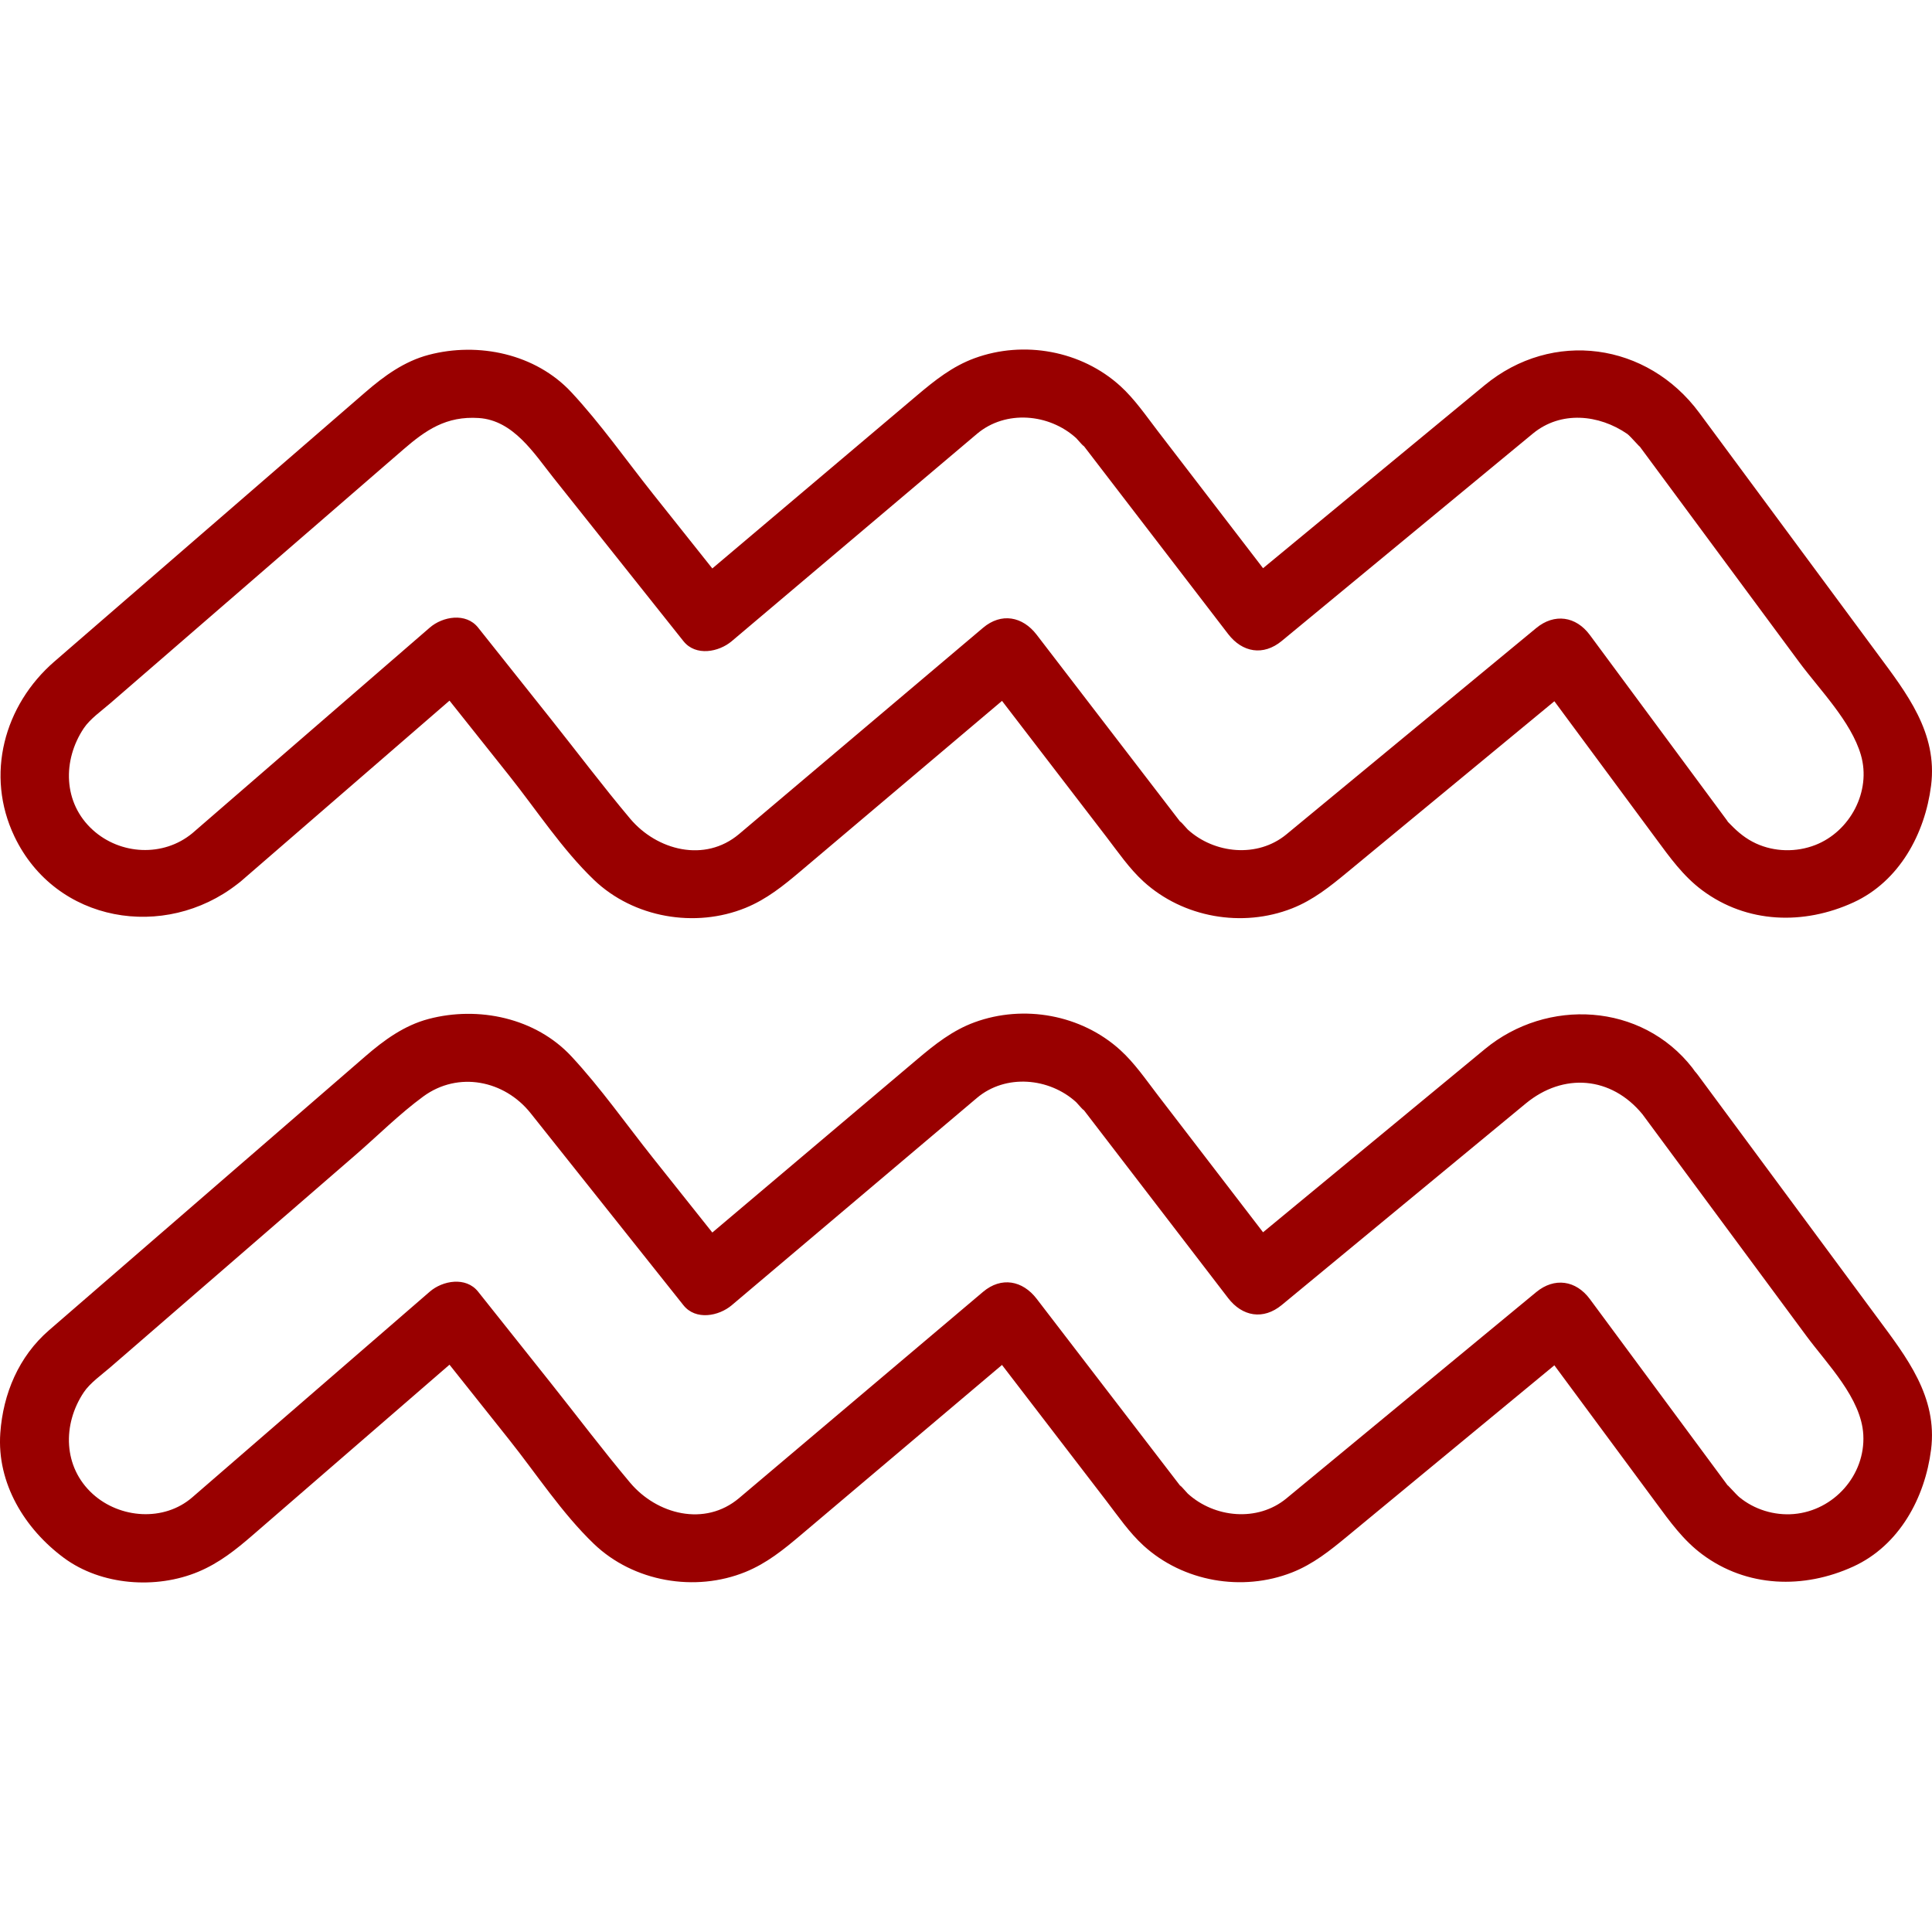
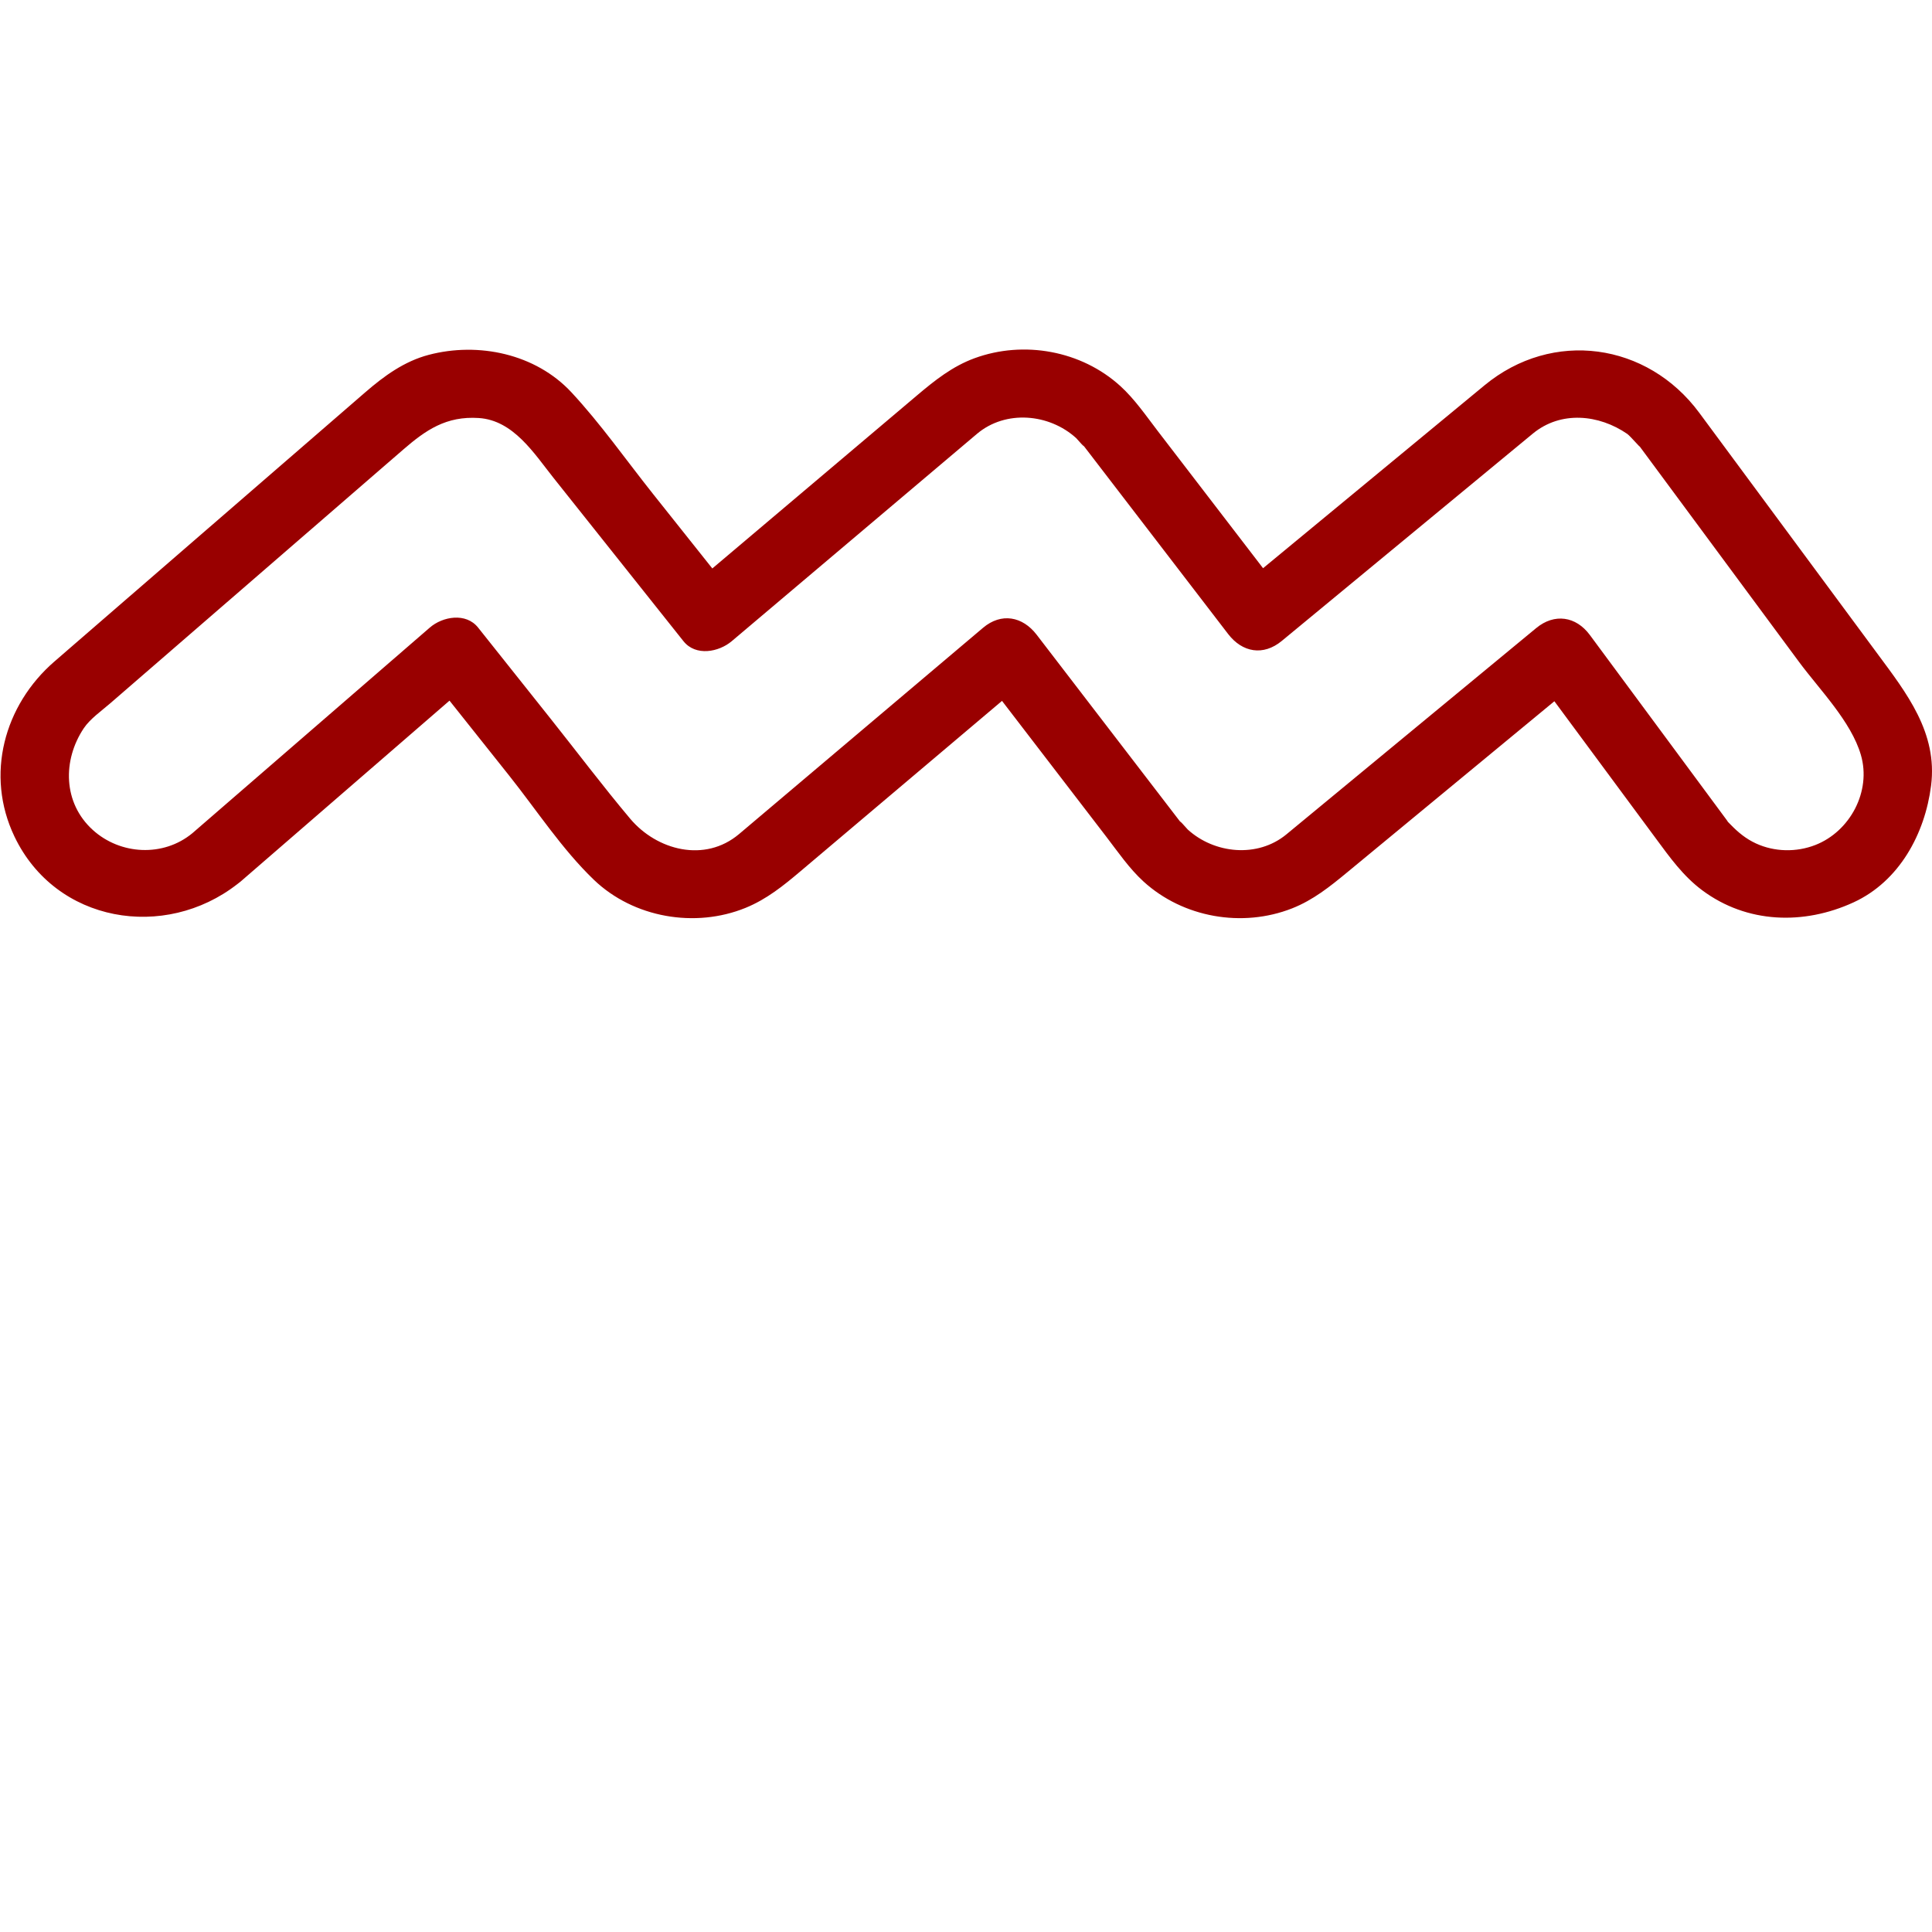
<svg xmlns="http://www.w3.org/2000/svg" version="1.1" id="Capa_1" x="0px" y="0px" viewBox="0 0 509.136 509.136" style="enable-background:new 0 0 509.136 509.136;" xml:space="preserve">
  <style type="text/css">path { fill: #990000; }</style>
  <g>
    <path d="M62.536,232.992c0.291-0.204,0.579-0.426,0.862-0.671c18.353-15.894,36.706-31.788,55.06-47.683   c5.255,6.604,10.511,13.209,15.766,19.813c7.201,9.05,13.913,19.377,22.291,27.41c10.438,10.008,26.679,12.797,39.961,7.386   c5.565-2.267,9.995-5.859,14.502-9.67c10.687-9.035,21.373-18.069,32.06-27.104c7.007-5.924,14.013-11.847,21.02-17.771   c4.749,6.186,9.497,12.372,14.246,18.558c4.42,5.758,8.84,11.516,13.26,17.273c3.088,4.022,6.041,8.356,9.79,11.776   c10.447,9.527,26.021,12.227,39.121,7.083c5.576-2.19,10.031-5.775,14.568-9.521c10.732-8.863,21.464-17.725,32.196-26.588   c7.462-6.162,14.924-12.324,22.385-18.486c4.71,6.369,9.419,12.737,14.129,19.106c4.211,5.694,8.421,11.387,12.632,17.081   c3.673,4.967,7.161,9.875,12.194,13.625c11.788,8.786,26.771,9.201,39.84,3.21c12.125-5.559,18.869-18.125,20.475-30.79   c1.77-13.951-6.465-24.385-14.123-34.741c-15.652-21.165-31.304-42.331-46.957-63.496c-13.693-18.516-38.661-22.066-56.607-7.246   c-8.442,6.971-16.884,13.943-25.326,20.915c-11.01,9.092-22.019,18.184-33.029,27.275c-4.811-6.267-9.621-12.534-14.432-18.801   c-4.444-5.79-8.889-11.58-13.333-17.369c-3.104-4.044-6.073-8.402-9.847-11.835c-10.275-9.346-25.448-12.081-38.418-7.332   c-5.825,2.133-10.472,5.834-15.12,9.763c-10.503,8.88-21.006,17.76-31.51,26.639c-7.492,6.334-14.983,12.667-22.475,19.001   c-5.213-6.551-10.426-13.102-15.639-19.654c-7.071-8.886-13.74-18.417-21.475-26.747c-9.452-10.179-24.521-13.336-37.624-9.888   c-6.45,1.697-11.766,5.578-16.71,9.86c-8.682,7.519-17.363,15.037-26.045,22.555c-18.627,16.132-37.255,32.263-55.882,48.395   C1.073,185.818-3.938,204.215,3.8,220.428C14.712,243.288,43.434,247.899,62.536,232.992z M22.078,191.913   c1.64-2.456,4.685-4.592,6.939-6.543c3.931-3.405,7.862-6.809,11.794-10.214c21.812-18.89,43.624-37.78,65.437-56.67   c5.963-5.164,11.351-8.89,19.927-8.326c9.144,0.601,14.57,9.339,19.715,15.804c11.406,14.334,22.812,28.668,34.219,43.002   c3.234,4.065,9.322,2.88,12.728,0c18.927-16.001,37.853-32.002,56.78-48.004c2.61-2.207,5.22-4.413,7.83-6.62   c7.581-6.409,19.062-5.342,26.149,1.105c0.025,0.022,3.148,3.559,1.56,1.489c0.062,0.081,0.124,0.162,0.187,0.243   c0.33,0.43,0.661,0.861,0.991,1.291c1.496,1.949,2.992,3.898,4.488,5.847c4.626,6.027,9.253,12.053,13.879,18.08   c6.317,8.228,12.633,16.457,18.949,24.685c3.741,4.874,9.271,5.838,14.135,1.821c19.152-15.816,38.304-31.632,57.456-47.448   c2.898-2.393,5.796-4.786,8.694-7.18c7.394-6.106,17.446-5.063,24.904,0.078c0.79,0.545,4.118,4.452,3.064,3.026   c0.163,0.221,0.326,0.441,0.489,0.662c0.949,1.283,1.898,2.566,2.847,3.85c3.548,4.797,7.095,9.595,10.643,14.392   c9.414,12.729,18.827,25.458,28.24,38.187c5.362,7.251,13.703,15.637,16.28,24.5c2.781,9.566-2.85,20.143-12.021,23.715   c-4.993,1.944-10.758,1.836-15.636-0.414c-2.609-1.204-4.662-2.887-6.644-4.927c-0.319-0.328-0.554-0.567-0.74-0.753   c-0.02-0.054-0.1-0.181-0.295-0.445c-7.783-10.525-15.567-21.049-23.35-31.574c-4.249-5.745-8.498-11.491-12.747-17.236   c-3.659-4.948-9.335-5.785-14.135-1.822c-19.169,15.83-38.339,31.661-57.508,47.491c-2.774,2.291-5.549,4.582-8.323,6.873   c-7.598,6.275-18.981,5.123-25.997-1.276c-0.035-0.032-3.134-3.548-1.537-1.467c-0.062-0.08-0.124-0.161-0.185-0.241   c-0.328-0.428-0.657-0.856-0.986-1.284c-1.488-1.938-2.976-3.876-4.463-5.814c-4.601-5.993-9.201-11.987-13.802-17.98   c-6.282-8.183-12.563-16.366-18.845-24.549c-3.708-4.831-9.314-5.897-14.135-1.822c-18.943,16.015-37.886,32.03-56.829,48.045   c-2.479,2.096-4.958,4.192-7.437,6.288c-9.065,7.664-21.718,4.298-28.734-4.049c-7.212-8.578-13.982-17.571-20.959-26.339   c-6.367-8.002-12.734-16.003-19.101-24.005c-3.21-4.033-9.354-2.922-12.728,0c-20.865,18.07-41.73,36.139-62.595,54.208   c-7.658,6.31-18.937,5.694-26.19-0.855C16.594,211.617,16.444,200.351,22.078,191.913z" />
-     <path d="M447.411,283.25c-0.247-0.334-0.513-0.649-0.787-0.953c-0.196-0.295-0.4-0.586-0.621-0.869   c-13.414-17.198-38.309-18.497-54.695-4.965c-6.294,5.198-12.589,10.396-18.884,15.594c-13.191,10.894-26.382,21.787-39.574,32.68   c-4.811-6.267-9.621-12.534-14.432-18.801c-4.444-5.79-8.889-11.58-13.333-17.369c-3.104-4.044-6.073-8.402-9.847-11.835   c-10.276-9.347-25.447-12.08-38.418-7.331c-5.825,2.132-10.472,5.833-15.12,9.763c-10.503,8.88-21.006,17.76-31.51,26.639   c-7.492,6.334-14.983,12.667-22.475,19.001c-5.213-6.551-10.426-13.102-15.639-19.654c-7.071-8.886-13.74-18.417-21.475-26.747   c-9.453-10.18-24.52-13.335-37.624-9.887c-6.45,1.697-11.766,5.577-16.71,9.859c-8.682,7.519-17.363,15.037-26.045,22.555   c-19.102,16.543-38.205,33.086-57.307,49.63c-7.974,6.906-12.09,16.705-12.834,27.071c-0.952,13.26,6.453,25.29,16.758,32.916   c9.86,7.296,24.335,8.305,35.45,3.643c5.468-2.293,9.854-5.784,14.265-9.605c17.3-14.982,34.601-29.965,51.901-44.948   c5.255,6.604,10.511,13.209,15.766,19.813c7.201,9.05,13.913,19.377,22.291,27.41c10.439,10.009,26.679,12.796,39.961,7.386   c5.565-2.267,9.995-5.859,14.502-9.669c10.687-9.035,21.373-18.069,32.06-27.104c7.007-5.924,14.013-11.847,21.02-17.771   c4.749,6.186,9.497,12.372,14.246,18.558c4.42,5.758,8.84,11.516,13.26,17.273c3.088,4.022,6.041,8.356,9.79,11.776   c10.448,9.528,26.02,12.226,39.121,7.083c5.577-2.189,10.031-5.774,14.568-9.521c10.732-8.863,21.464-17.725,32.196-26.588   c7.462-6.162,14.924-12.324,22.385-18.486c4.71,6.369,9.419,12.737,14.129,19.106c4.211,5.694,8.421,11.387,12.632,17.081   c3.673,4.967,7.161,9.875,12.194,13.625c11.788,8.786,26.771,9.201,39.84,3.21c12.125-5.559,18.869-18.125,20.475-30.79   c1.77-13.951-6.465-24.385-14.123-34.741C478.984,325.943,463.198,304.597,447.411,283.25z M472.706,398.991   c-5.135,0.435-10.425-1.192-14.395-4.49c-0.792-0.658-3.678-3.94-2.92-2.916c-0.355-0.48-0.71-0.96-1.065-1.44   c-11.786-15.937-23.571-31.873-35.357-47.81c-3.659-4.948-9.335-5.785-14.135-1.822c-19.169,15.83-38.339,31.661-57.508,47.491   c-2.774,2.291-5.549,4.582-8.323,6.873c-7.598,6.274-18.981,5.122-25.997-1.276c-0.035-0.032-3.134-3.548-1.537-1.467   c-0.062-0.08-0.124-0.161-0.185-0.241c-0.328-0.428-0.657-0.856-0.986-1.284c-1.488-1.938-2.976-3.876-4.463-5.814   c-4.601-5.993-9.201-11.987-13.802-17.98c-6.282-8.183-12.563-16.366-18.845-24.549c-3.708-4.831-9.314-5.897-14.135-1.822   c-18.943,16.015-37.886,32.03-56.829,48.045c-2.479,2.096-4.958,4.192-7.437,6.288c-9.065,7.664-21.718,4.297-28.734-4.049   c-7.212-8.578-13.982-17.571-20.959-26.339c-6.367-8.002-12.734-16.003-19.101-24.005c-3.21-4.033-9.354-2.922-12.728,0   c-18.695,16.19-37.39,32.381-56.085,48.571c-2.17,1.879-4.34,3.759-6.51,5.638c-7.487,6.484-19.073,5.572-26.19-0.855   c-7.886-7.121-8.036-18.388-2.402-26.826c1.64-2.456,4.685-4.592,6.939-6.543c21.551-18.664,43.103-37.328,64.654-55.992   c5.886-5.097,11.578-10.809,17.866-15.418c9.221-6.758,21.399-4.275,28.3,4.399c2.33,2.928,4.66,5.855,6.989,8.783   c11.094,13.942,22.188,27.883,33.281,41.824c3.234,4.065,9.322,2.88,12.728,0c18.927-16.001,37.853-32.002,56.78-48.004   c2.61-2.207,5.22-4.413,7.83-6.62c7.581-6.409,19.062-5.342,26.149,1.105c0.025,0.022,3.148,3.559,1.56,1.489   c0.062,0.081,0.124,0.162,0.187,0.243c0.33,0.43,0.661,0.861,0.991,1.291c1.496,1.949,2.992,3.898,4.488,5.847   c4.626,6.027,9.253,12.053,13.879,18.08c6.317,8.228,12.633,16.457,18.949,24.685c3.741,4.874,9.271,5.838,14.135,1.821   c14.104-11.648,28.209-23.295,42.313-34.943c7.326-6.05,14.653-12.1,21.979-18.15c9.949-8.216,22.554-7.161,30.752,2.822   c14.42,19.498,28.839,38.997,43.259,58.495c5.476,7.405,14.43,16.36,14.949,25.975C491.61,388.724,483.285,398.095,472.706,398.991   z" />
  </g>
  <g>
</g>
  <g>
</g>
  <g>
</g>
  <g>
</g>
  <g>
</g>
  <g>
</g>
  <g>
</g>
  <g>
</g>
  <g>
</g>
  <g>
</g>
  <g>
</g>
  <g>
</g>
  <g>
</g>
  <g>
</g>
  <g>
</g>
</svg>